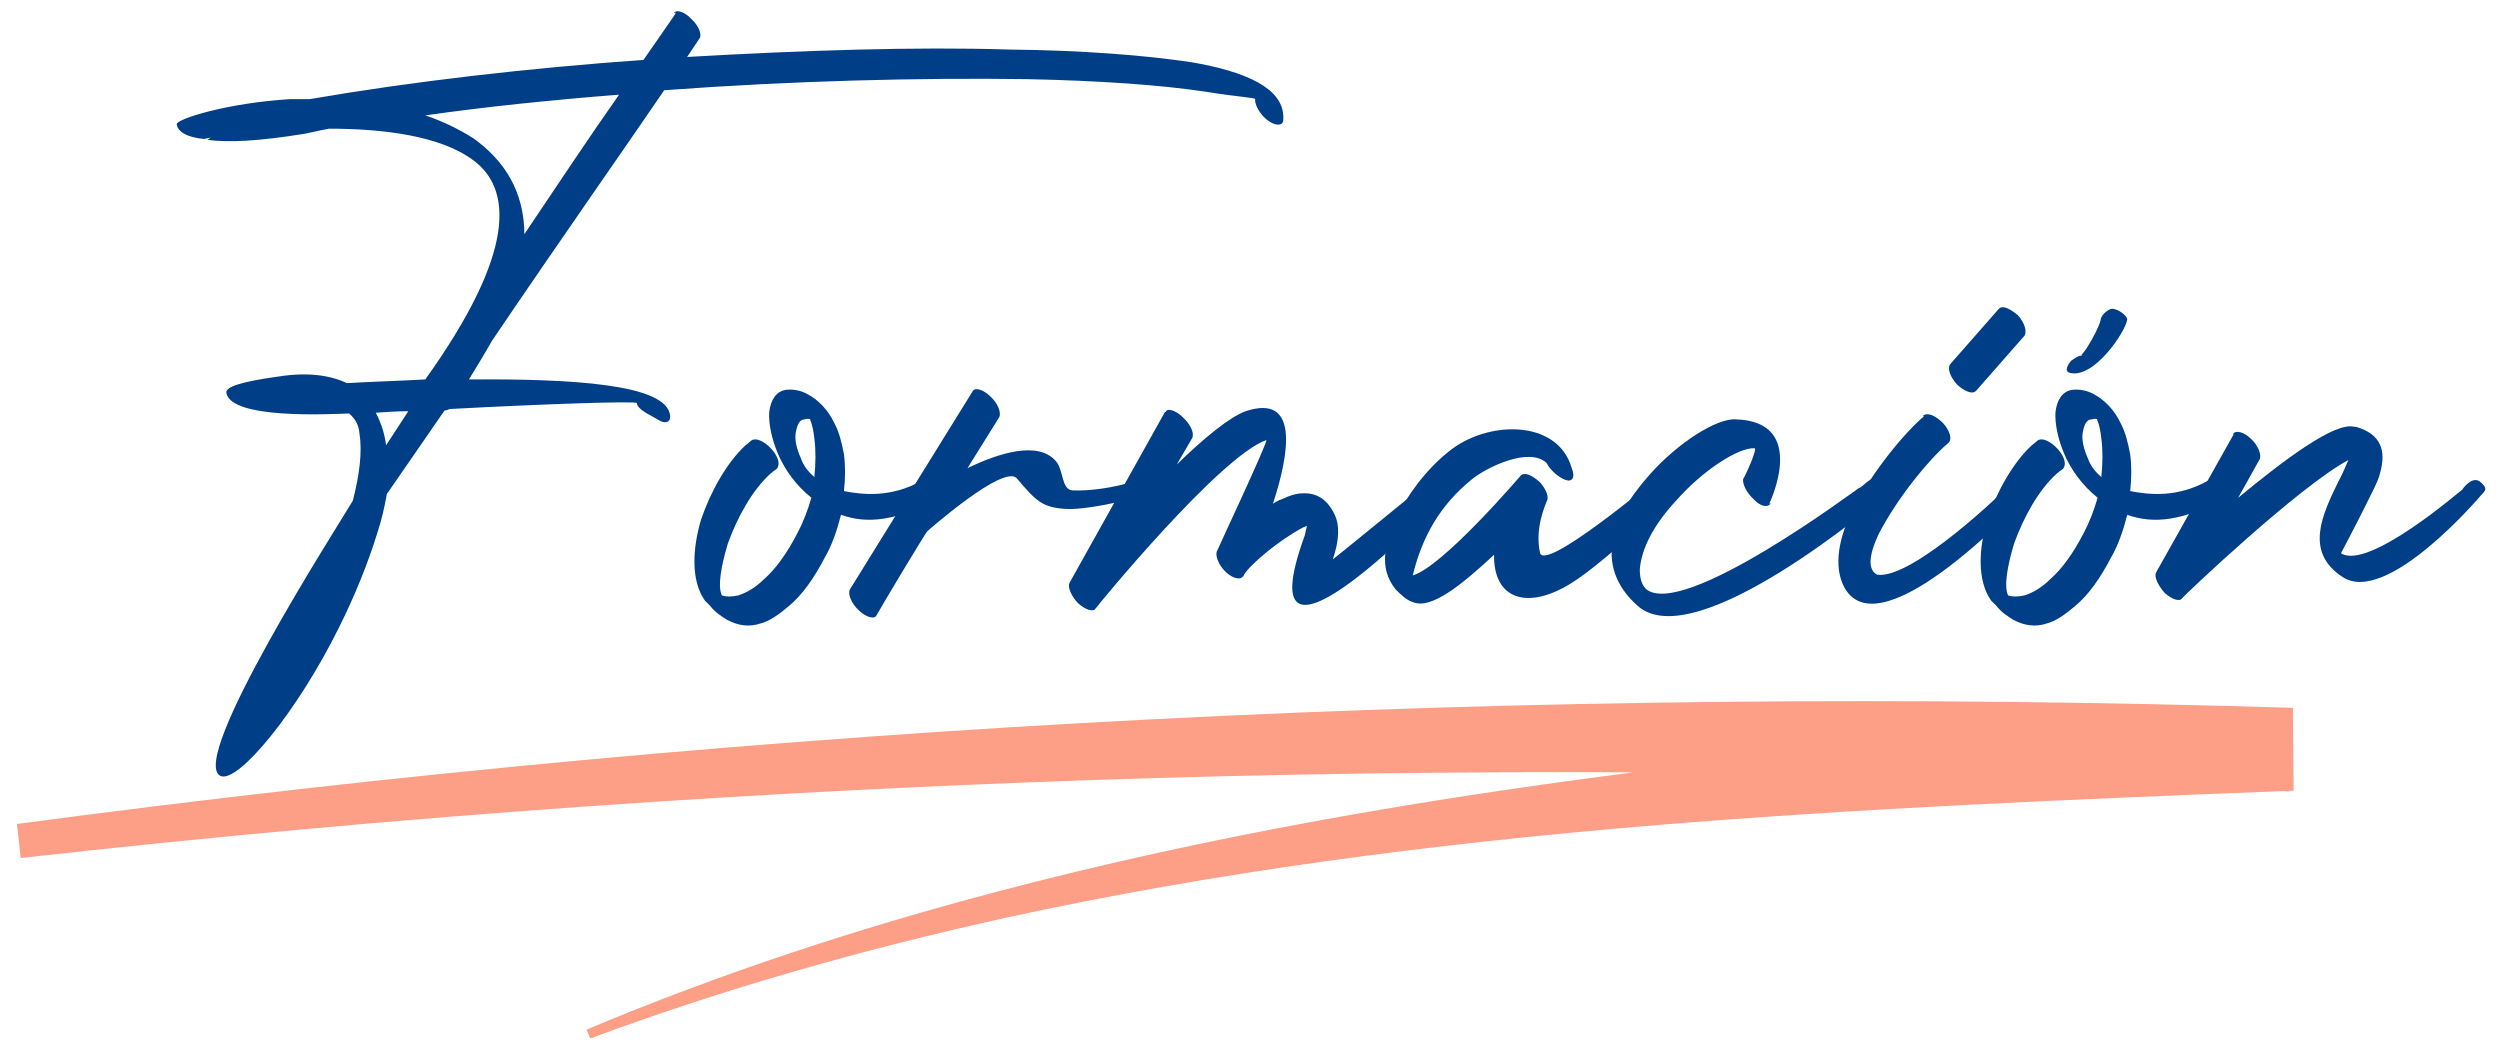
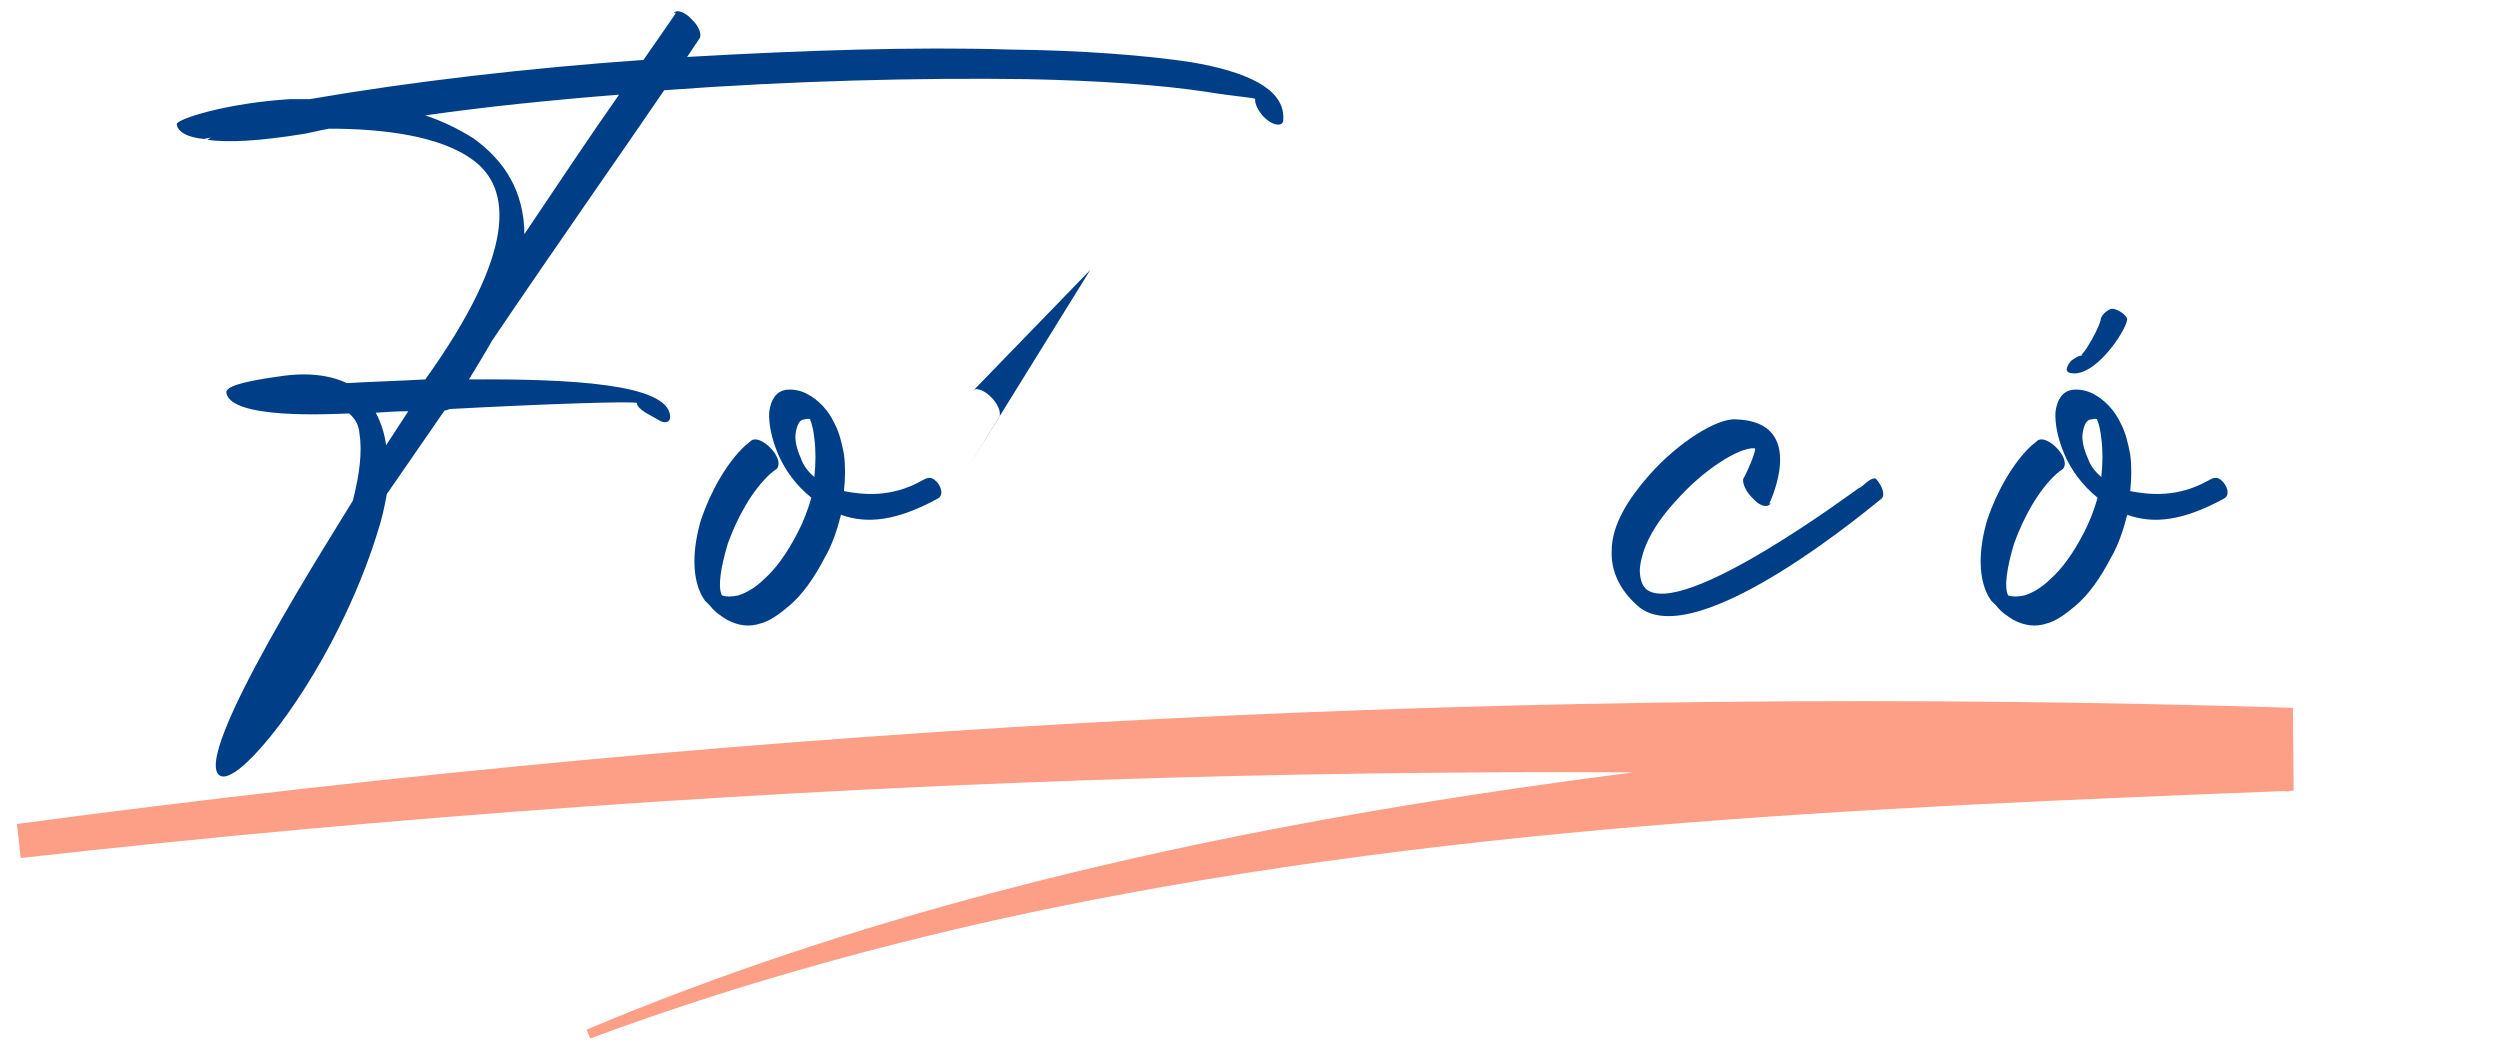
<svg xmlns="http://www.w3.org/2000/svg" id="Capa_1" version="1.1" viewBox="0 0 338 143">
  <defs>
    <style>
      .st0 {
        fill: #003f88;
      }

      .st1 {
        fill: #fd9e87;
      }
    </style>
  </defs>
  <path class="st1" d="M2.3,111.4c101.8-13.6,204.8-18.9,307.7-15.7,0,0,.1,11.2.1,11.2-58.4,2.3-117,4.7-174.2,17.2-19,4.2-37.8,9.5-56.1,16.3,0,0-.5-1.2-.5-1.2,18.1-7.6,36.7-13.7,55.7-18.7,56.9-15,116-19.9,174.4-24.7,0,0,.1,11.2.1,11.2-102.2-5.4-204.8-2.4-306.7,9,0,0-.5-4.5-.5-4.5h0Z" />
  <g>
    <path class="st0" d="M91.1,1.8c.3-.6,1.5-.2,2.4.8,1,.9,1.5,2.2,1,2.7l-1.6,2.4c15.7-.9,30.9-1.4,43.6-1,10,.1,18.5.8,24.5,1.7,7.7,1.3,12.3,3.6,12.5,7.2h0v.7c-.1.8-1.2.7-2.2-.1-1-.8-1.7-2.1-1.6-2.8h0c0-.2-2.4-.3-6.7-1-5.9-.9-14.3-1.5-24.2-1.7-14.2-.2-31.5.2-49,1.5-5.1,7.5-14.1,20.3-23.3,33.9-.9,1.6-2,3.4-3.1,5.2,13.8-.1,26.8.6,27.2,4.9.1.9-.7,1.2-1.7.5-1-.6-2.7-1.3-2.8-2.2,0-.3-12.3.1-25.3.8-.2.1-.5.2-.7.2l-7.8,11.3c-.3,1.7-.7,3.5-1.3,5.3-1.3,4.2-3.1,8.6-5.2,12.8-5.7,11.5-13.7,21.1-16,20-4.4-2.2,15.7-33.5,17.9-37.2.9-3.5,1.3-6.6.9-9.1-.1-1.2-.6-2-1.4-2.7-2.8.1-16,.8-16.6-2.8-.1-.8,2-1.5,7.1-2.2,3.8-.6,6.9-.2,9.2.9,3.3-.2,7-.3,10.6-.5,12.3-17.2,11.8-25.8,6.4-29.7-4.5-3.3-12.3-4.2-19.4-4.2-1.2.2-2.3.5-3.4.7-6.2,1-10.3,1.2-13.1.8.1,0,.2-.1.5-.3-.6.1-.9.2-.9.2h.1c-2.4-.2-3.7-1-3.8-2-.1-.7,6.9-2.9,15.4-3.4h2.6c13.9-2.4,29.6-4.2,45.1-5.3,2.7-3.9,4.4-6.3,4.4-6.4ZM52.2,60.2l3-4.6c-1.5,0-3,.1-4.4.2.7,1.3,1.2,2.8,1.4,4.4ZM70.8,31.8c4.9-7.3,9.3-13.9,12.9-19-8.9.7-17.8,1.6-26.2,2.8,2.4.8,4.6,1.9,6.5,3.1,4.2,3,6.9,7.2,6.9,13.1Z" />
    <path class="st0" d="M101.7,59.5c.5-.3,1.6.1,2.6,1.2s1.2,2.2.7,2.7c-.3.2-.7.5-.9.7-2.4,2.2-4.4,5.8-5.7,9.4-.9,3-1.4,5.8-.8,7,.6.2,1.3.2,2.2,0,1-.3,2.3-1,3.5-2.2,1.6-1.4,3.1-3.5,4.5-6.2.8-1.5,1.4-3.1,1.9-4.8-2.1-1.7-3.6-3.8-4.5-5.9-.9-2.1-1.3-4.2-1.2-5.7.2-1.6.9-2.8,2.3-3,1-.1,2,.1,2.9.6,1.5.8,2.8,2.2,3.6,3.9.7,1.3,1,2.7,1.3,4.2.2,1.5.2,3.3,0,5,2.6.5,6.4.9,10.5-1.4.6-.3,1.2-.8,2.1.2.8,1,.7,1.9.1,2.2-5.5,3-9.5,3.5-13.1,2.2-.5,2-1.2,4.1-2.2,5.8-1.4,2.7-3,5-4.8,6.5-1.4,1.2-2.7,2.1-3.9,2.4-1.5.5-3,.3-4.5-.5-.8-.5-1.6-1-2.3-1.9-.2-.2-.5-.5-.7-.7-1.9-2.7-1.7-7-.5-11,1.3-3.8,3.5-7.7,6-10,.3-.2.7-.6,1-.8ZM110.1,64.5c.2-1.9.2-3.7,0-5.2-.1-1-.3-2-.6-2.6-.1,0,.1,0,.1,0-.1-.1-.5-.1-.8,0-.7,0-1,.7-1.2,1.7s.1,2.3.7,3.6c.3.9.9,1.7,1.7,2.4Z" />
-     <path class="st0" d="M131.5,52.9c.3-.6,1.5-.2,2.4.7,1,.9,1.5,2.2,1.2,2.8l-4.3,6.9c4.1-2,9.6-3.8,12-.9,1,1.2.7,3.8,2.2,3.9,2.2.1,5.5-.3,8.6-1.3.7-.2,1.4-.8,2.1.2.8,1.2.3,1.5-.3,1.6-3.4,1-8.9,2.2-11.4,2-3-.2-3.9-1-6.5-4.1-1.7-2.1-12.1,7.1-12.1,7.1-.2.1-6.3,10.3-6.9,11.4-.3.6-1.5.2-2.4-.7-1-.9-1.5-2.2-1.2-2.8l16.6-26.8Z" />
-     <path class="st0" d="M157.6,55.7c.2-.6,1.4-.2,2.3.7,1,.9,1.6,2.1,1.3,2.8l-2.1,3.6c3.6-3.5,7.1-6.4,9.3-7.2,7.2-2.4,6,5.5,3.7,12.5.3-.2.8-.5,1.2-.6,1-.5,2-.8,2.8-.8,1.9-.1,3.4.8,4.4,3,.6,1.3.6,3.3-.3,5.9-.1.2,12.4-10.1,12.5-10.1.5-.5,1.5-1.7,2.4-.7,1,.9.9,1.6.5,2.1-.1.1-27.9,29.4-19.2,5.5.1-.5.2-.8.3-1.3l-.5.2c-3.1,1.6-7.2,5-8,6.4h0c-.3.8-1.4.6-2.4-.3s-1.5-2.2-1.3-2.8c0-.1,7.1-15.2,6.7-15.1-6.3,2.2-23,22.6-23.1,22.8-.3.5-1.4.1-2.3-.7-.9-.9-1.5-2.2-1.2-2.8l12.9-23.1Z" />
-     <path class="st0" d="M212.5,63.3c.5,1.2.1,1.9-.8,1.6s-2.1-1.3-2.6-2.3c-2.3-2.2-8,.5-10.1,2.2-4.3,3.5-6.7,7.7-8,13,4.1-1.2,14.6-13.5,14.6-13.5.5-.5,1.5-.1,2.6.9.8.9,1.3,2,.9,2.6-.2.6-1.6,3.6-.9,6.9.5,2.8,15.6-9.9,15.8-10,.5-.5,1.4-1,2.3-.1.9,1,.8,2,.3,2.4-7.7,6.9-12.2,10.9-15.3,12.5-5.3,2.8-9.4,1.2-9.3-4.5-4.2,3.9-8.5,7.5-11,6.4-.9-.3-1.6-1-2.3-1.7-1.2-1.5-1.6-3.1-1.4-4.9.1-1.4.6-2.9,1.3-4.4,1.5-3.3,4.2-6.9,7.2-9.3,5.2-4.3,14.8-4.5,16.7,2.2Z" />
+     <path class="st0" d="M131.5,52.9c.3-.6,1.5-.2,2.4.7,1,.9,1.5,2.2,1.2,2.8l-4.3,6.9l16.6-26.8Z" />
    <path class="st0" d="M239.4,68c-.3.7-1.4.5-2.3-.5-1-.9-1.6-2.2-1.4-2.8.1,0,2-4.1,1.5-4.1-2.2-.1-7,3-10.6,7.1-1.4,1.5-2.6,3.1-3.5,4.8-.8,1.5-1.3,3.1-1.4,4.5,0,1,.2,2,.8,2.6,4.9,4.3,28.7-13.6,28.8-13.6.5-.1,1.5-1.5,2.3-1.3.9,1,1.3,2.2.8,2.7-.1,0-25.2,21.5-33,14.5-2.6-2.3-3.6-4.9-3.5-7.4,0-1.9.6-3.6,1.5-5.3.9-1.7,2.2-3.4,3.6-5,3.8-4.3,9.1-7.7,11.7-7.5,9.9.3,4.5,11.4,4.5,11.4Z" />
-     <path class="st0" d="M260,56.2c.6-.5,1.7,0,2.7,1,.9,1,1.3,2.2.7,2.7-2.6,2.2-6.7,7.2-9.3,12.1-1.6,3.3-1.5,5.1-.3,5.7,4.8.7,17.7-11.8,17.7-12,.5-.5,1.3-1.4,2.2-.3,1,1,.6,1.4.1,1.9-.1,0-19.4,20.9-24.4,12.2-1.6-2.9-.8-6.9,1.2-10.8,2.6-5,6.9-10.2,9.5-12.4ZM267.2,52.8c-.5.6-1.6.1-2.6-.8-.9-1-1.4-2.2-.9-2.8l6.5-7.4c.5-.6,1.5-.1,2.6.8.9,1,1.3,2.2.9,2.8l-6.5,7.4Z" />
    <path class="st0" d="M275.6,59.5c.5-.3,1.6.1,2.6,1.2s1.2,2.2.7,2.7c-.3.2-.7.5-.9.7-2.4,2.2-4.4,5.8-5.7,9.4-.9,3-1.4,5.8-.8,7,.6.2,1.3.2,2.2,0,1-.3,2.3-1,3.5-2.2,1.6-1.4,3.1-3.5,4.5-6.2.8-1.5,1.4-3.1,1.9-4.8-2.1-1.7-3.6-3.8-4.5-5.9-.9-2.1-1.3-4.2-1.2-5.7.2-1.6.9-2.8,2.3-3,1-.1,2,.1,2.9.6,1.5.8,2.8,2.2,3.6,3.9.7,1.3,1,2.7,1.3,4.2.2,1.5.2,3.3,0,5,2.6.5,6.4.9,10.5-1.4.6-.3,1.2-.8,2.1.2.8,1,.7,1.9.1,2.2-5.5,3-9.5,3.5-13.1,2.2-.5,2-1.2,4.1-2.2,5.8-1.4,2.7-3,5-4.8,6.5-1.4,1.2-2.7,2.1-3.9,2.4-1.5.5-3,.3-4.5-.5-.8-.5-1.6-1-2.3-1.9-.2-.2-.5-.5-.7-.7-1.9-2.7-1.7-7-.5-11,1.3-3.8,3.5-7.7,6-10,.3-.2.7-.6,1-.8ZM281.4,48c.2-.2.5-.6.7-.9.9-1.4,1.7-3,1.9-3.8,0-.5.6-1.2,1.3-1.5.7-.3,2.3.8,2.3,1.4-.2,1.6-4.5,8.1-7.8,7.2-.1,0-.2-.1-.3-.2-.2-.2,0-.9.6-1.5.5-.3,1-.7,1.4-.6ZM284.1,64.5c.2-1.9.2-3.7,0-5.2-.1-1-.3-2-.6-2.6-.1,0,.1,0,.1,0-.1-.1-.5-.1-.8,0-.7,0-1,.7-1.2,1.7s.1,2.3.7,3.6c.3.9.9,1.7,1.7,2.4Z" />
-     <path class="st0" d="M301.9,58.7c.3-.6,1.5-.3,2.4.6,1,.9,1.5,2.2,1.2,2.8l-2.9,5.2c6.3-5.2,13.1-10.3,15.7-9.6h.2c3.5,1,4.1,3.3,3.3,6.2-.3,1.3-1.2,2.8-2,4.5-1.5,3-3.3,6.4-3.3,6.4,3.7,2.4,16.3-8.6,16.4-8.6.3-.5,1.6-2,2.6-.9,1,.9.3,1.2-.1,1.7,0,0-12.7,15-18.7,11-5.2-3.4-2.7-8.5-.5-13,.5-.9.9-1.9,1.3-2.8-6.6,3.5-22.1,18.2-22.5,18.7-.3.5-1.4.1-2.3-.7-.9-1-1.5-2.2-1.2-2.8l10.5-18.7Z" />
  </g>
</svg>